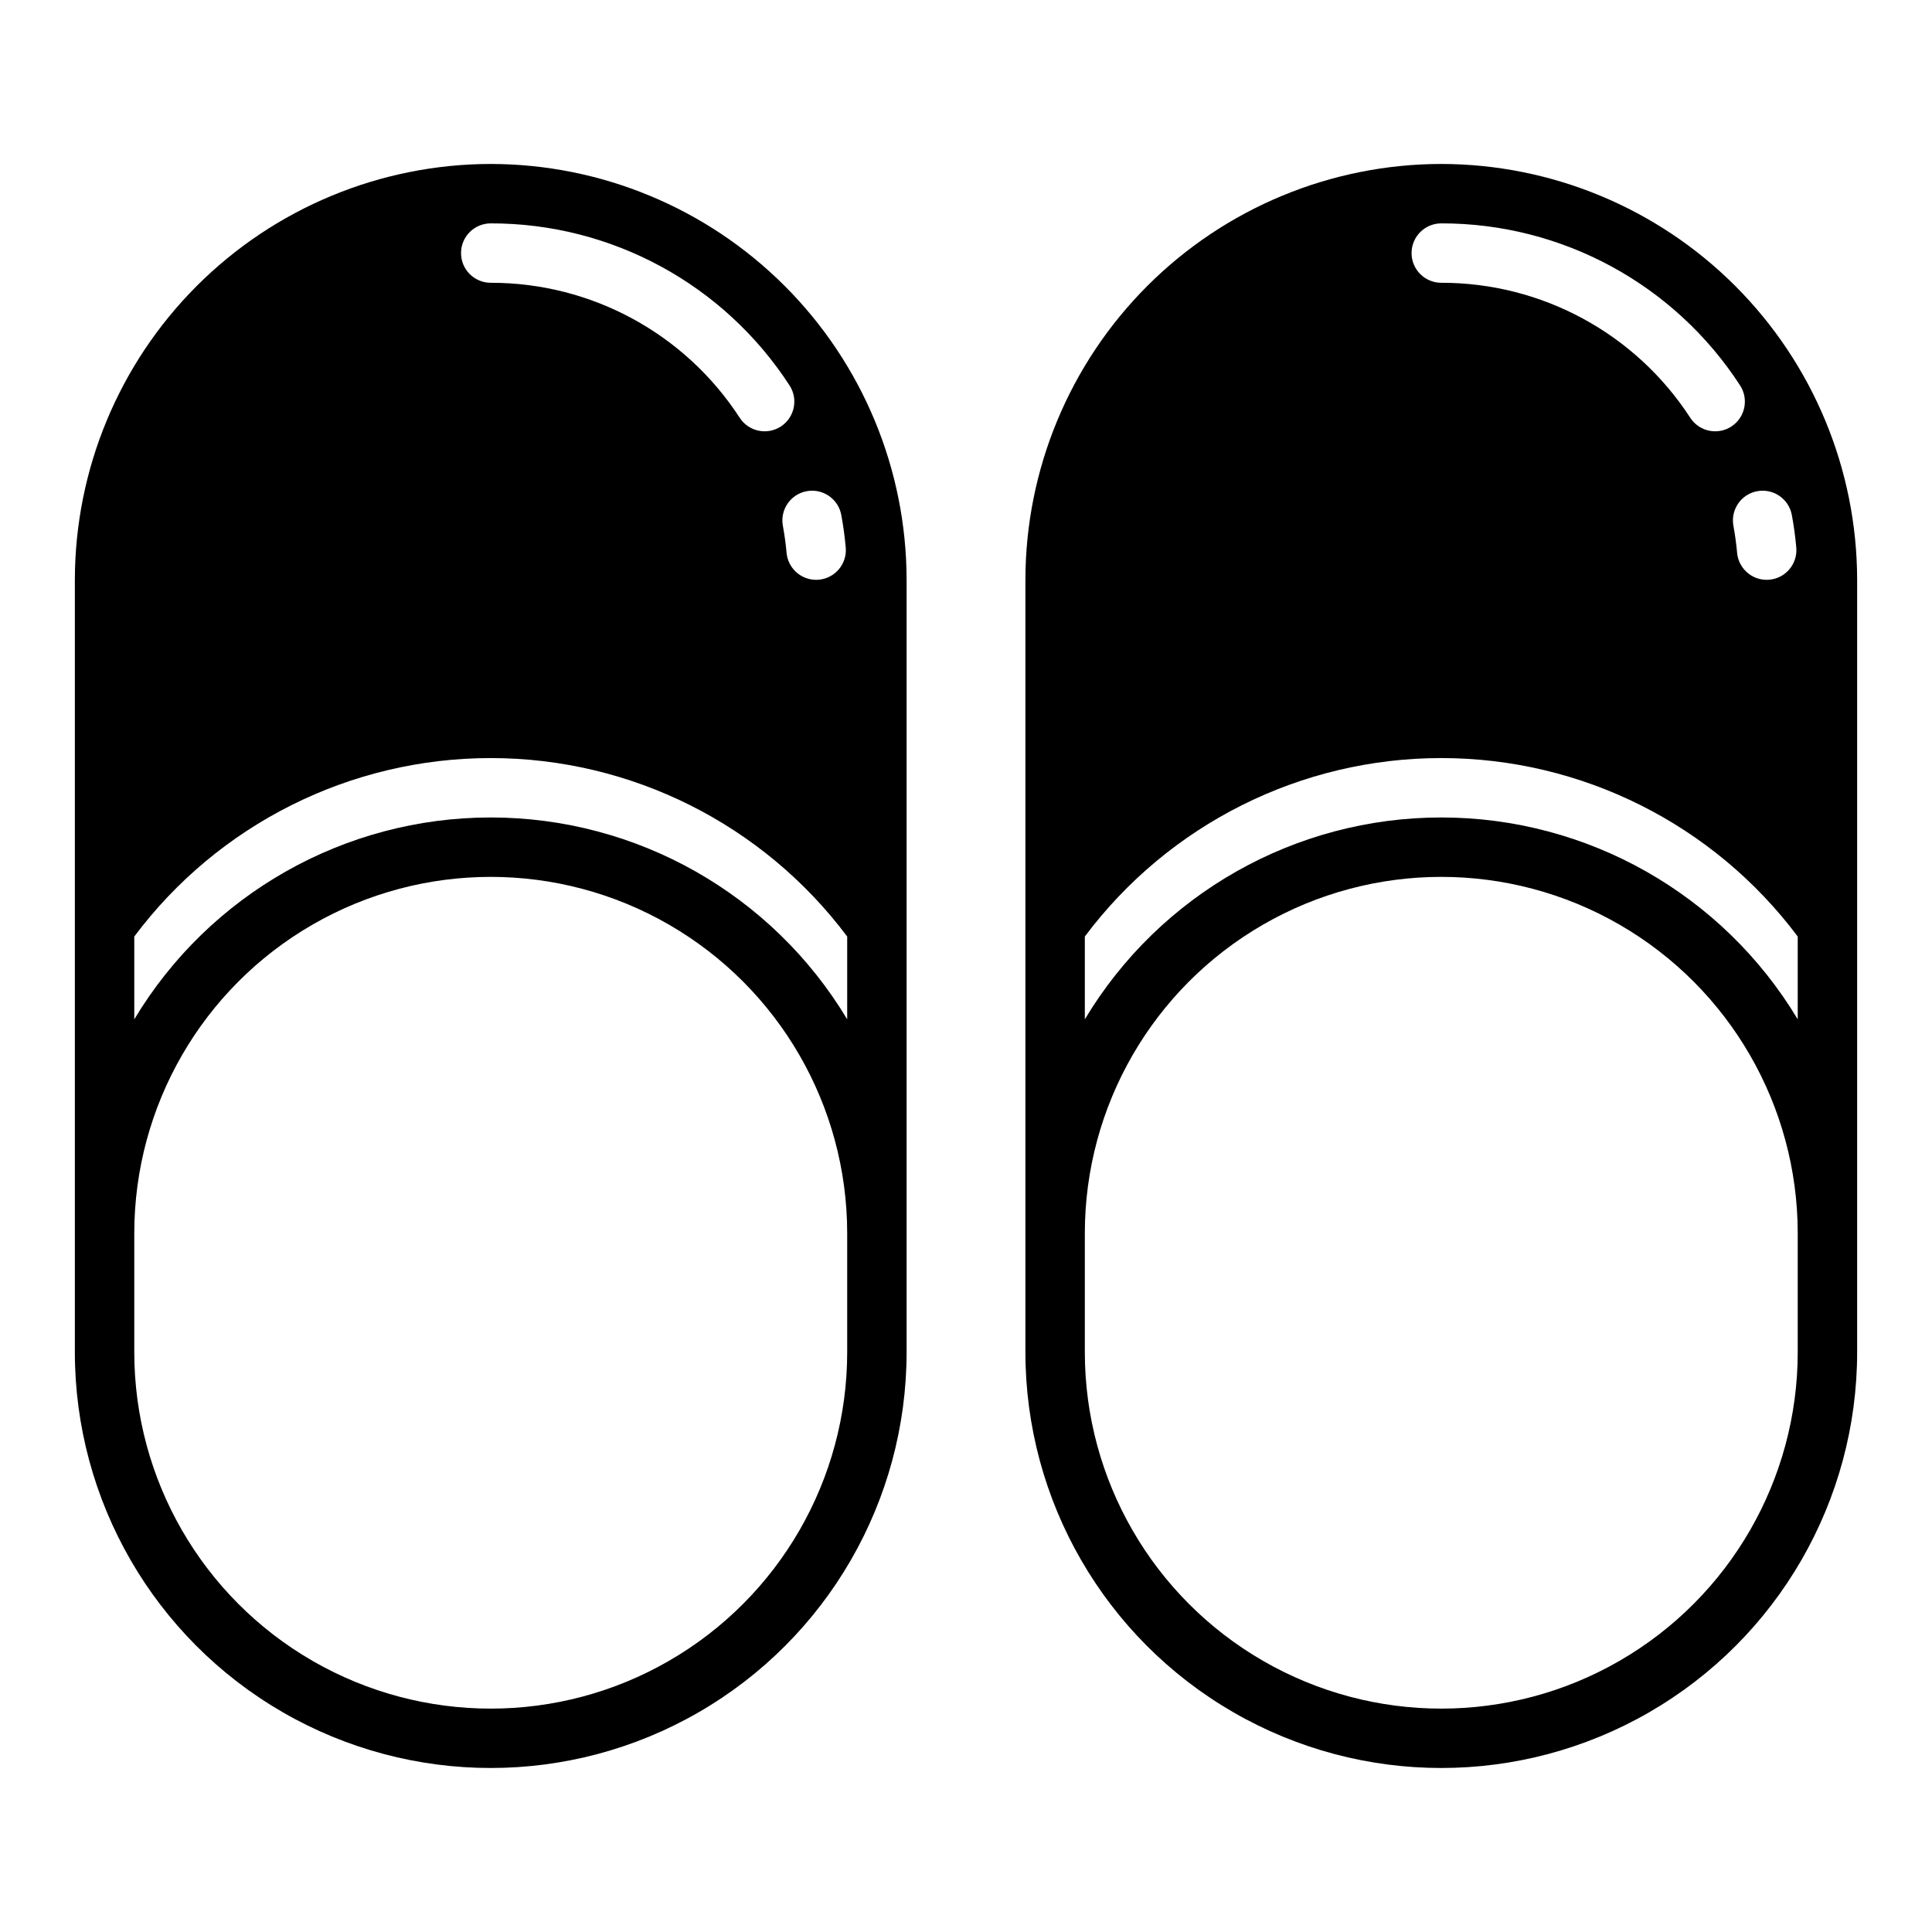
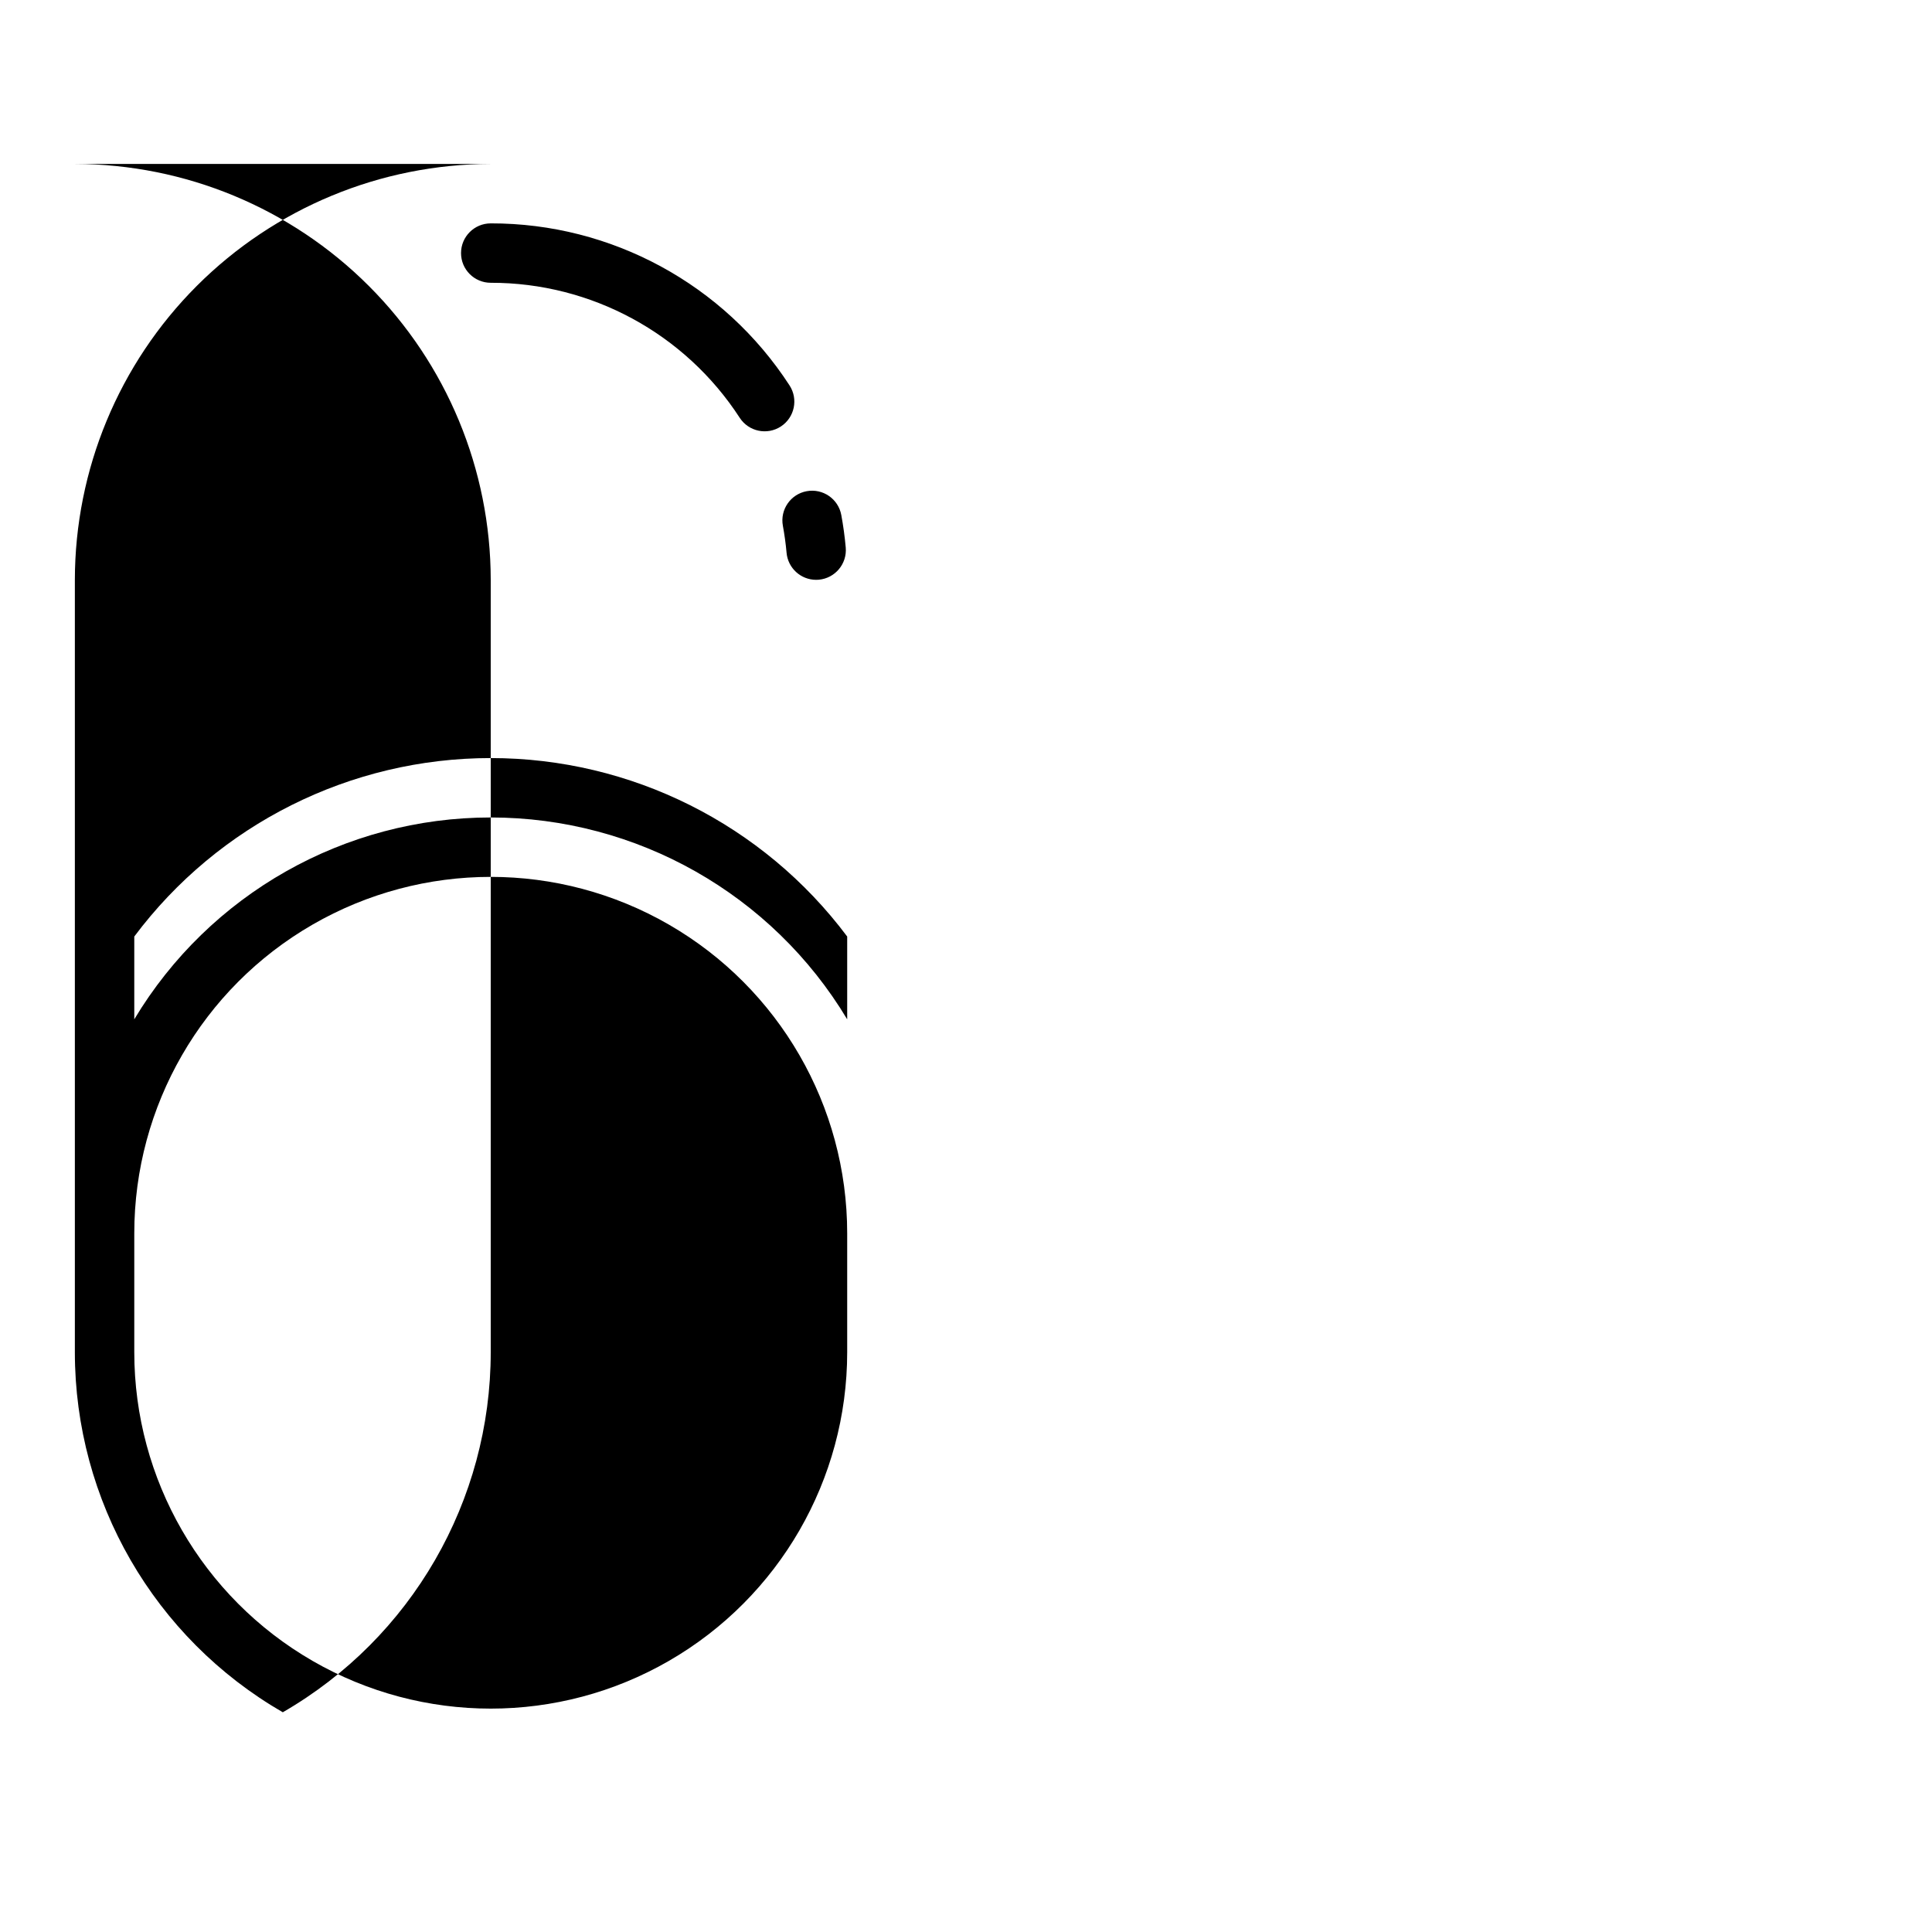
<svg xmlns="http://www.w3.org/2000/svg" fill="#000000" width="800px" height="800px" version="1.1" viewBox="144 144 512 512">
  <g>
-     <path d="m525.95 187.45c-29.219 0.035-57.23 11.656-77.891 32.316-20.66 20.66-32.285 48.672-32.316 77.895v204.67c0 39.371 21.008 75.754 55.105 95.441s76.109 19.688 110.21 0c34.098-19.688 55.105-56.07 55.105-95.441v-204.67c-0.035-29.223-11.656-57.234-32.316-77.895-20.66-20.66-48.676-32.281-77.895-32.316zm92.906 93.035c0.523 2.82 0.914 5.695 1.176 8.602 0.383 4.332-2.812 8.152-7.141 8.543-0.238 0.023-0.477 0.031-0.707 0.031-4.074-0.008-7.473-3.117-7.836-7.176-0.215-2.414-0.547-4.797-0.977-7.141-0.789-4.273 2.035-8.383 6.312-9.172 4.277-0.789 8.383 2.035 9.172 6.312zm-92.906-77.289c31.969-0.047 61.781 16.117 79.184 42.934 2.371 3.644 1.344 8.52-2.301 10.895-3.641 2.371-8.52 1.344-10.891-2.301-14.5-22.352-39.348-35.824-65.992-35.785-4.348 0-7.871-3.523-7.871-7.871 0-4.348 3.523-7.871 7.871-7.871zm94.465 299.14c0 33.746-18.004 64.934-47.23 81.809-29.227 16.875-65.238 16.875-94.465 0s-47.23-48.062-47.23-81.809v-31.488c0-33.75 18.004-64.934 47.23-81.809s65.238-16.875 94.465 0c29.227 16.875 47.23 48.059 47.23 81.809zm0-88.207c-19.906-33.184-55.766-53.492-94.465-53.492-38.695 0-74.555 20.309-94.461 53.492v-21.941c22.277-29.77 57.281-47.293 94.461-47.293 37.184 0 72.188 17.523 94.465 47.293z" />
-     <path d="m274.05 187.45c-29.219 0.035-57.234 11.656-77.895 32.316-20.66 20.66-32.281 48.672-32.316 77.895v204.67c0 39.371 21.008 75.754 55.105 95.441s76.109 19.688 110.21 0c34.102-19.688 55.105-56.07 55.105-95.441v-204.67c-0.031-29.223-11.652-57.234-32.316-77.895-20.66-20.66-48.672-32.281-77.891-32.316zm92.902 93.035c0.523 2.82 0.914 5.695 1.176 8.602 0.387 4.332-2.812 8.152-7.141 8.543-0.238 0.023-0.477 0.031-0.707 0.031-4.074-0.008-7.469-3.117-7.832-7.176-0.215-2.414-0.547-4.797-0.977-7.141-0.793-4.273 2.035-8.383 6.309-9.172 4.277-0.789 8.383 2.035 9.172 6.312zm-92.902-77.289c31.969-0.047 61.777 16.117 79.18 42.934 2.375 3.644 1.344 8.52-2.297 10.895-3.644 2.371-8.52 1.344-10.895-2.301-14.5-22.352-39.348-35.824-65.988-35.785-4.348 0-7.871-3.523-7.871-7.871 0-4.348 3.523-7.871 7.871-7.871zm94.465 299.14c0 33.746-18.008 64.934-47.234 81.809-29.227 16.875-65.234 16.875-94.465 0-29.227-16.875-47.23-48.062-47.23-81.809v-31.488c0-33.75 18.004-64.934 47.23-81.809 29.23-16.875 65.238-16.875 94.465 0 29.227 16.875 47.234 48.059 47.234 81.809zm0-88.207c-19.91-33.184-55.77-53.492-94.465-53.492-38.699 0-74.559 20.309-94.465 53.492v-21.941c22.277-29.77 57.285-47.293 94.465-47.293s72.184 17.523 94.465 47.293z" />
+     <path d="m274.05 187.45c-29.219 0.035-57.234 11.656-77.895 32.316-20.66 20.66-32.281 48.672-32.316 77.895v204.67c0 39.371 21.008 75.754 55.105 95.441c34.102-19.688 55.105-56.07 55.105-95.441v-204.67c-0.031-29.223-11.652-57.234-32.316-77.895-20.66-20.66-48.672-32.281-77.891-32.316zm92.902 93.035c0.523 2.82 0.914 5.695 1.176 8.602 0.387 4.332-2.812 8.152-7.141 8.543-0.238 0.023-0.477 0.031-0.707 0.031-4.074-0.008-7.469-3.117-7.832-7.176-0.215-2.414-0.547-4.797-0.977-7.141-0.793-4.273 2.035-8.383 6.309-9.172 4.277-0.789 8.383 2.035 9.172 6.312zm-92.902-77.289c31.969-0.047 61.777 16.117 79.18 42.934 2.375 3.644 1.344 8.52-2.297 10.895-3.644 2.371-8.52 1.344-10.895-2.301-14.5-22.352-39.348-35.824-65.988-35.785-4.348 0-7.871-3.523-7.871-7.871 0-4.348 3.523-7.871 7.871-7.871zm94.465 299.14c0 33.746-18.008 64.934-47.234 81.809-29.227 16.875-65.234 16.875-94.465 0-29.227-16.875-47.23-48.062-47.23-81.809v-31.488c0-33.75 18.004-64.934 47.23-81.809 29.23-16.875 65.238-16.875 94.465 0 29.227 16.875 47.234 48.059 47.234 81.809zm0-88.207c-19.91-33.184-55.77-53.492-94.465-53.492-38.699 0-74.559 20.309-94.465 53.492v-21.941c22.277-29.77 57.285-47.293 94.465-47.293s72.184 17.523 94.465 47.293z" />
  </g>
</svg>